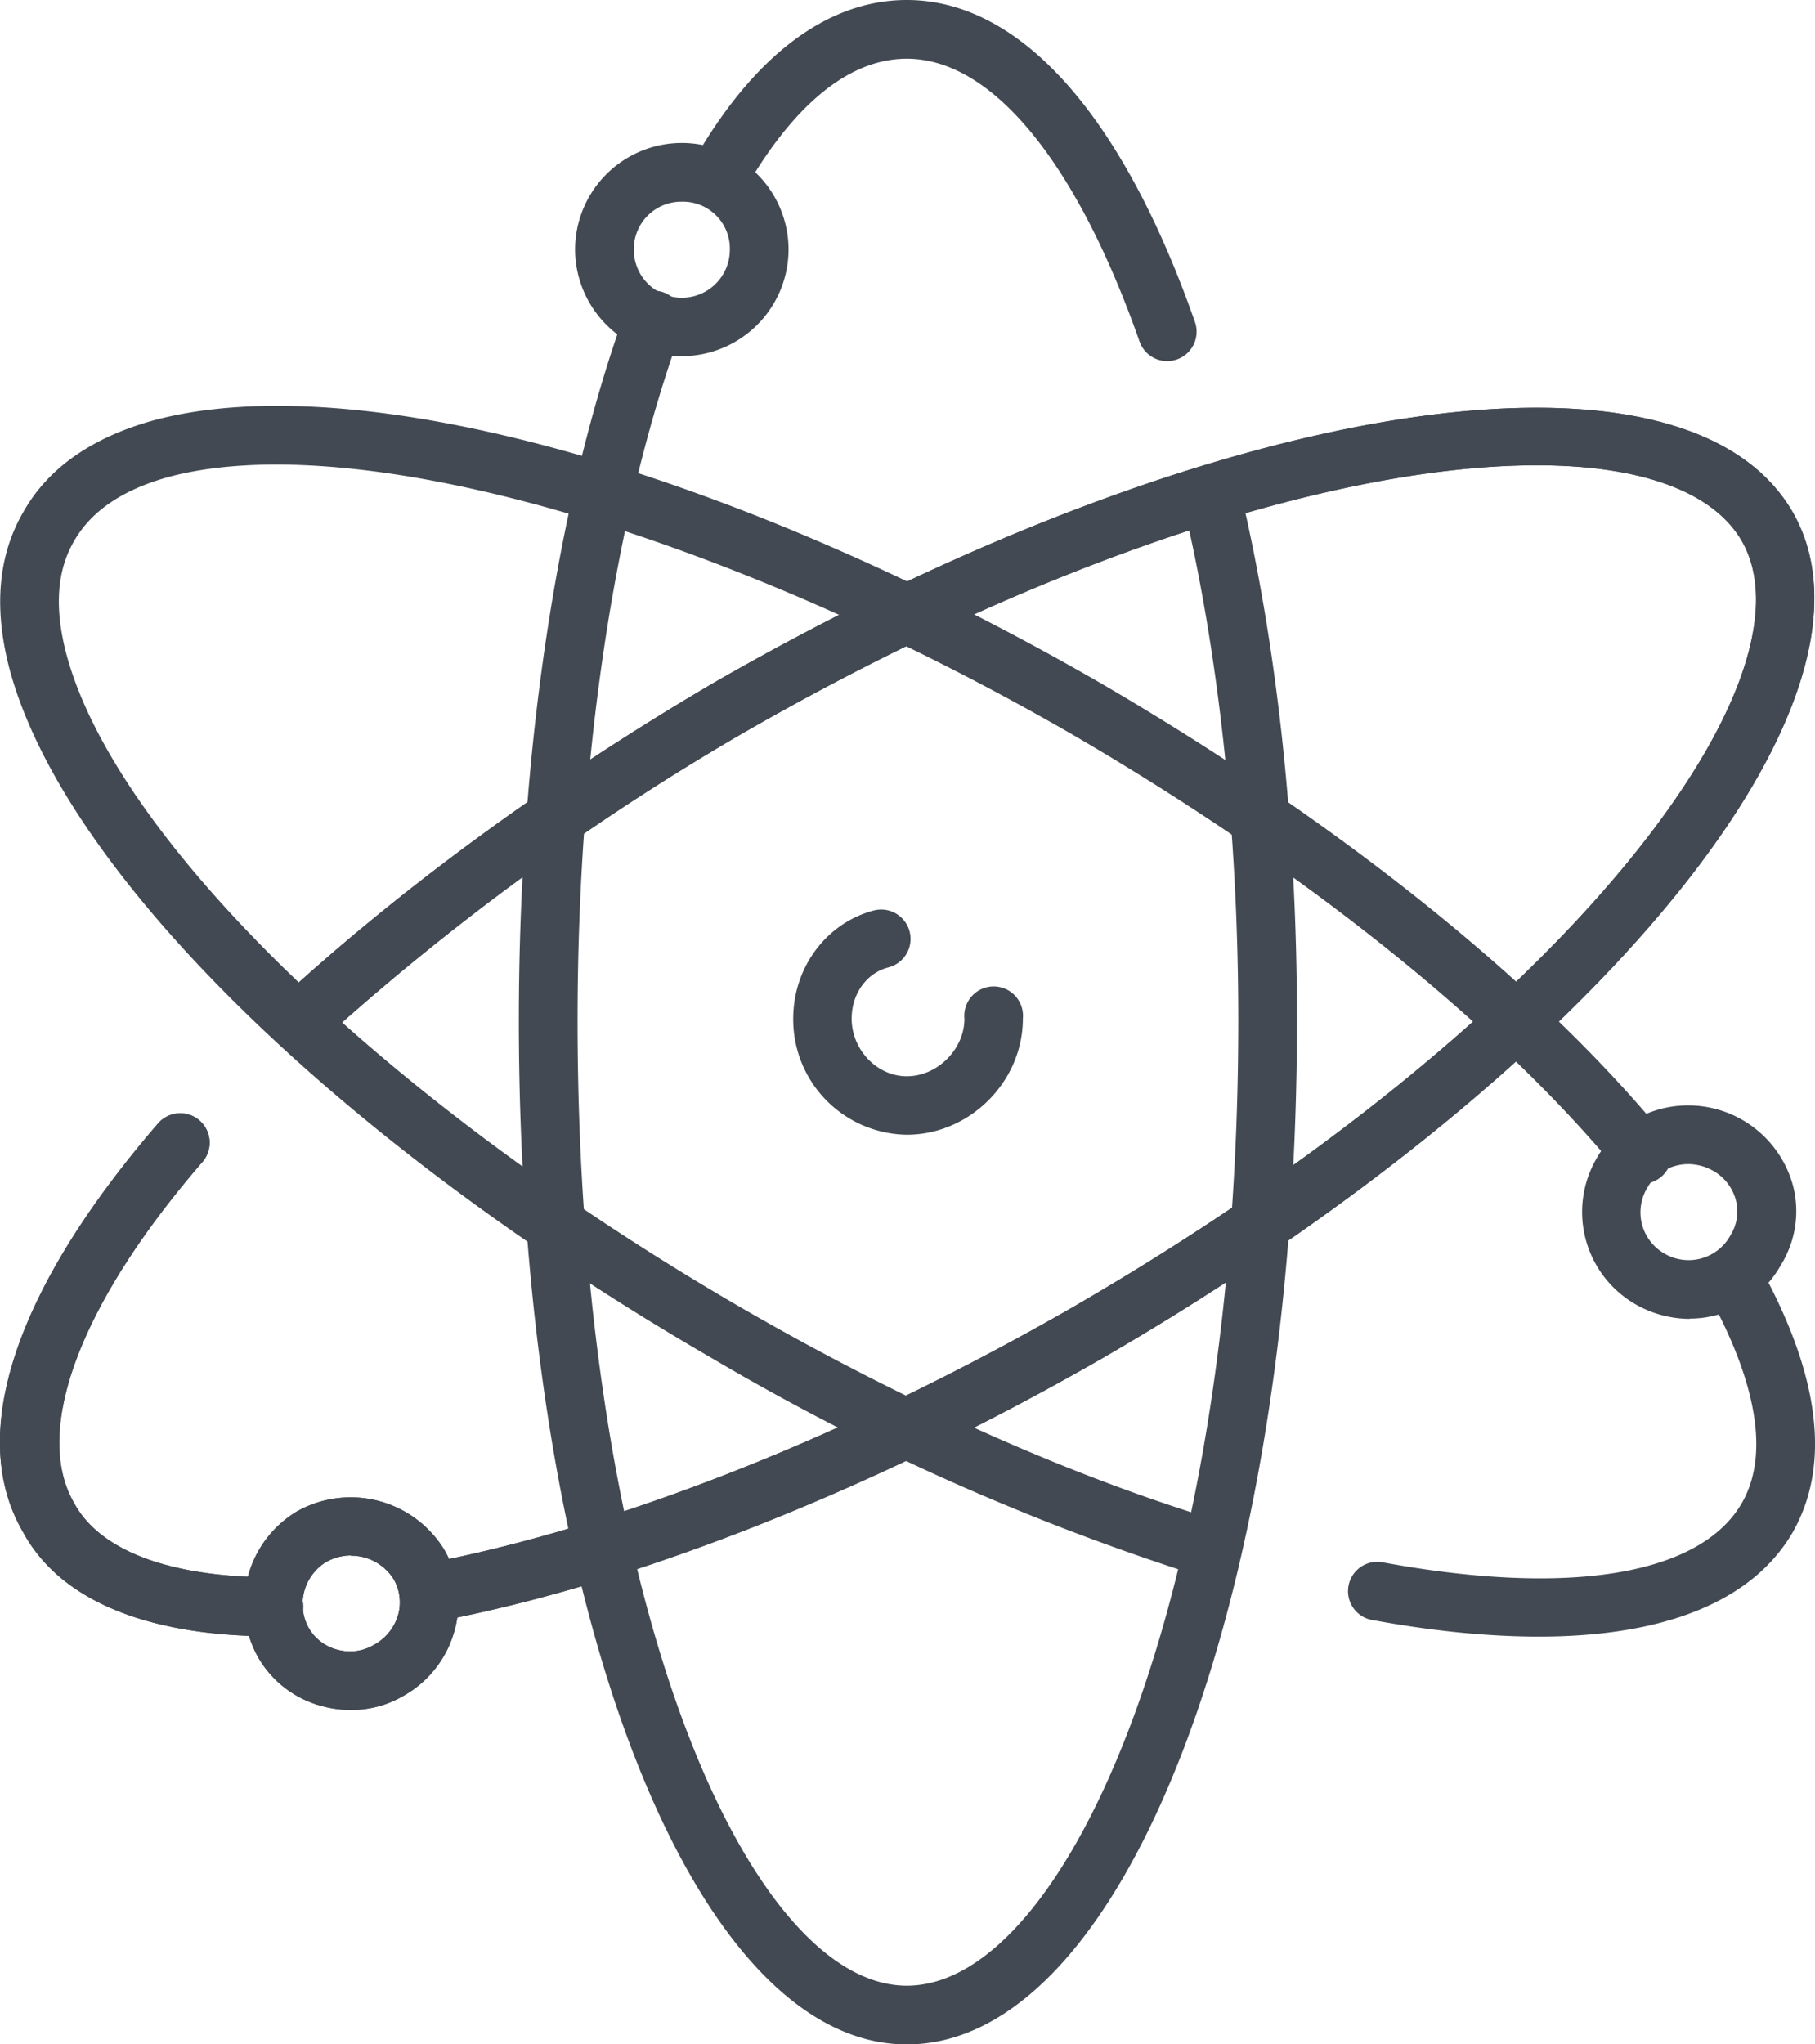
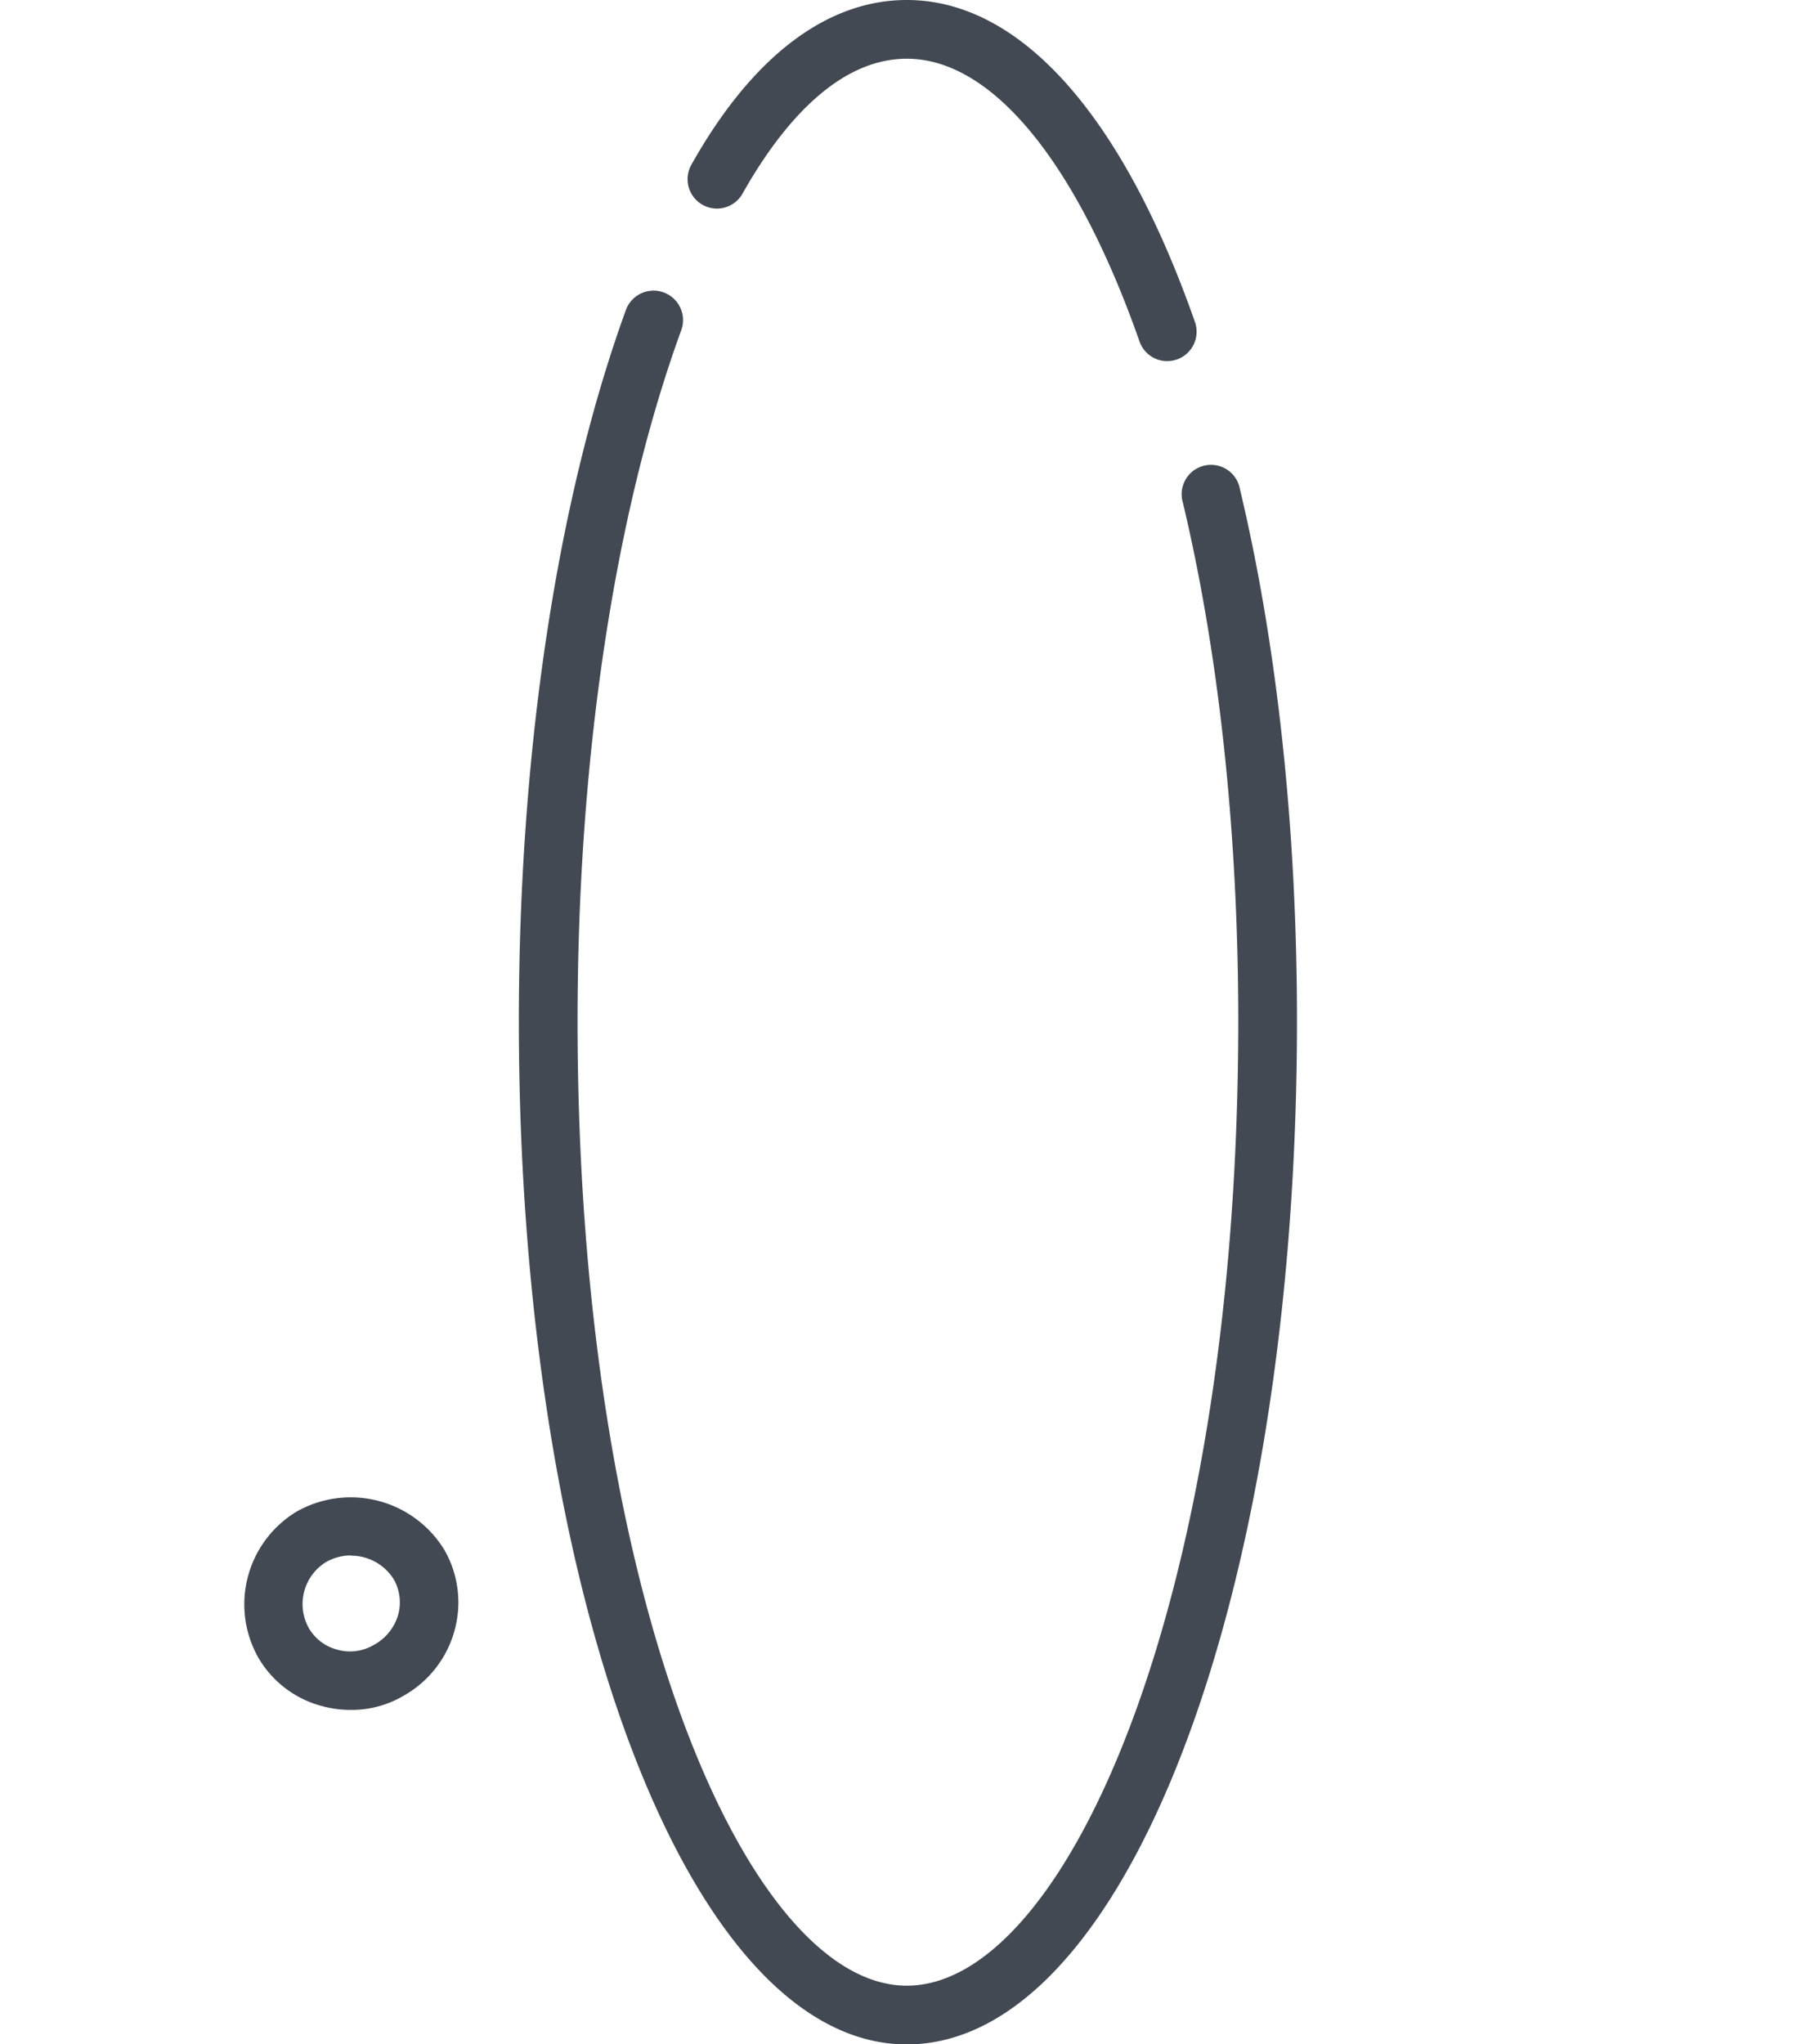
<svg xmlns="http://www.w3.org/2000/svg" viewBox="0 0 661.5 744.9" fill="#424952">
  <path d="M330.5 745c-79.3 0-141.4-163.9-141.4-373 0-97.8 13.9-189.8 39-259a10.7 10.7 0 0 1 20.2 7.3c-24.4 67-37.8 156.4-37.8 251.7 0 210.3 62 351.6 120 351.6 58.3 0 120.8-141.3 120.8-351.6 0-68.2-7-133.5-20.2-188.9a10.7 10.7 0 1 1 20.8-4.9c13.6 57 20.8 124 20.8 193.8 0 209.1-62.4 373-142.2 373Zm94.8-613.4a10.7 10.7 0 0 1-10-7.2c-23-65.5-53.8-103-84.8-103-26.7 0-47.3 26.8-59.9 49.2A10.7 10.7 0 1 1 252 60c22-39.2 49.2-60 78.5-60 41.2 0 78.5 41.7 105 117.3a10.7 10.7 0 0 1-6.6 13.7 11.4 11.4 0 0 1-3.6.6Z" />
-   <path d="M248.5 129.8A39 39 0 0 1 209.6 91a38.9 38.9 0 1 1 77.8 0 39 39 0 0 1-39 38.8Zm0-56.3A17.3 17.3 0 0 0 231 91a17.5 17.5 0 1 0 35 0 17.1 17.1 0 0 0-17.5-17.5ZM99.8 596.3c-46.3 0-78-13.2-91.4-38C-12.2 523 5.3 470 57.6 409.4a10.7 10.7 0 1 1 16.2 14c-44.6 51.5-62 98-46.8 124.3 9.5 17.6 35.3 27.1 72.8 27.1a10.7 10.7 0 0 1 0 21.4Zm56.4-5.1a10.7 10.7 0 0 1-2-21.2c70.6-13.3 154.7-46.5 236.7-93.6 181.5-105.1 272.6-229.3 243.9-279.3-29.3-50.4-183-34.3-364.8 70.5A911.3 911.3 0 0 0 116.4 380a10.7 10.7 0 0 1-14.4-15.7c44-40.6 98.5-80.4 157.3-115 181-104.3 354-131.7 394-62.8 39.4 68.4-71.2 204-251.6 308.5-84.2 48.3-170.6 82.4-243.5 96.1a11.2 11.2 0 0 1-2 .2Z" />
  <path d="M127.7 623.1a39 39 0 0 1-10-1.3 38 38 0 0 1-23.7-18 39.5 39.5 0 0 1 14-52.9 40 40 0 0 1 53.9 13.8 38.4 38.4 0 0 1 3.7 29.7A39.1 39.1 0 0 1 147 618a37.2 37.2 0 0 1-19.2 5.1Zm.2-56.3a18.7 18.7 0 0 0-9.2 2.5 18 18 0 0 0-6.2 23.9 16.9 16.9 0 0 0 10.6 8 17 17 0 0 0 13-1.7 18.2 18.2 0 0 0 9-11 17 17 0 0 0-1.6-13 18.3 18.3 0 0 0-15.6-8.6Z" />
-   <path d="M99.8 596.3c-46.3 0-78-13.2-91.4-38C-12.2 523 5.3 470 57.6 409.4a10.7 10.7 0 1 1 16.2 14c-44.6 51.5-62 98-46.8 124.3 9.5 17.6 35.3 27.1 72.8 27.1a10.7 10.7 0 0 1 0 21.4Zm56.4-5.1a10.7 10.7 0 0 1-2-21.2c70.6-13.3 154.7-46.5 236.7-93.6 181.5-105.1 272.6-229.3 243.9-279.3-29.3-50.4-183-34.3-364.8 70.5A911.3 911.3 0 0 0 116.4 380a10.7 10.7 0 0 1-14.4-15.7c44-40.6 98.5-80.4 157.3-115 181-104.3 354-131.7 394-62.8 39.4 68.4-71.2 204-251.6 308.5-84.2 48.3-170.6 82.4-243.5 96.1a11.2 11.2 0 0 1-2 .2Z" />
-   <path d="M127.7 623.1a39 39 0 0 1-10-1.3 38 38 0 0 1-23.7-18 39.5 39.5 0 0 1 14-52.9 40 40 0 0 1 53.9 13.8 38.4 38.4 0 0 1 3.7 29.7A39.1 39.1 0 0 1 147 618a37.2 37.2 0 0 1-19.2 5.1Zm.2-56.3a18.7 18.7 0 0 0-9.2 2.5 18 18 0 0 0-6.2 23.9 16.9 16.9 0 0 0 10.6 8 17 17 0 0 0 13-1.7 18.2 18.2 0 0 0 9-11 17 17 0 0 0-1.6-13 18.3 18.3 0 0 0-15.6-8.6Zm433 29.6c-18.4 0-39-2-61.5-6.2a10.7 10.7 0 0 1 3.9-21c68.3 12.7 116.2 4.9 131.5-21.4 12.8-22.2 0-54.3-12.9-77.4a10.7 10.7 0 0 1 18.6-10.5c22.8 40.6 27 73.8 12.8 98.6-14.6 25-46.6 37.9-92.4 37.9Zm-120.2-21.5a10.3 10.3 0 0 1-3-.4 862.3 862.3 0 0 1-178.3-79.6c-136-78.8-236.5-177.5-256-251.4-5.8-22.3-4-41.4 5.2-57.1 9-15.9 25-27 47.3-33.2 74.1-20 209.7 17.5 345.7 96 86.2 50.3 158.9 108.5 204.5 163.9a10.7 10.7 0 1 1-16.4 13.6c-44.2-53.5-114.7-110-198.8-159-129.3-74.6-261.7-112-329.4-93.9-16.7 4.6-28.2 12.4-34.4 23.2-6.4 10.8-7.3 24.5-3 41 17.8 67.7 116.6 163.5 246 238.5 59 34.1 119 61 173.7 77.6a10.7 10.7 0 0 1-3 20.9Z" />
-   <path d="M615.8 480.6a40 40 0 0 1-19.7-5.3 38.8 38.8 0 0 1-14.3-53 37.8 37.8 0 0 1 23.5-18.2 39.6 39.6 0 0 1 48.2 28 37.2 37.2 0 0 1-4.5 29 38 38 0 0 1-33.2 19.4Zm-.6-56.4a17.4 17.4 0 0 0-4.4.6 16.7 16.7 0 0 0-10.4 8 17.3 17.3 0 0 0 6.2 24 17.4 17.4 0 0 0 23.9-6.3l.2-.4a16.2 16.2 0 0 0 2-12.6 17.4 17.4 0 0 0-8.4-10.9 18.7 18.7 0 0 0-9.1-2.4Zm-284.7-10.7a42 42 0 0 1-41.4-42.3c0-18.6 12-34.8 29.3-39.4a10.7 10.7 0 1 1 5.5 20.7c-8 2-13.5 9.6-13.5 18.7 0 11.3 9.2 21 20.1 21 11.2 0 21-9.9 21-21a10.7 10.7 0 1 1 21.3 0c0 23-19.4 42.3-42.3 42.3Z" />
</svg>